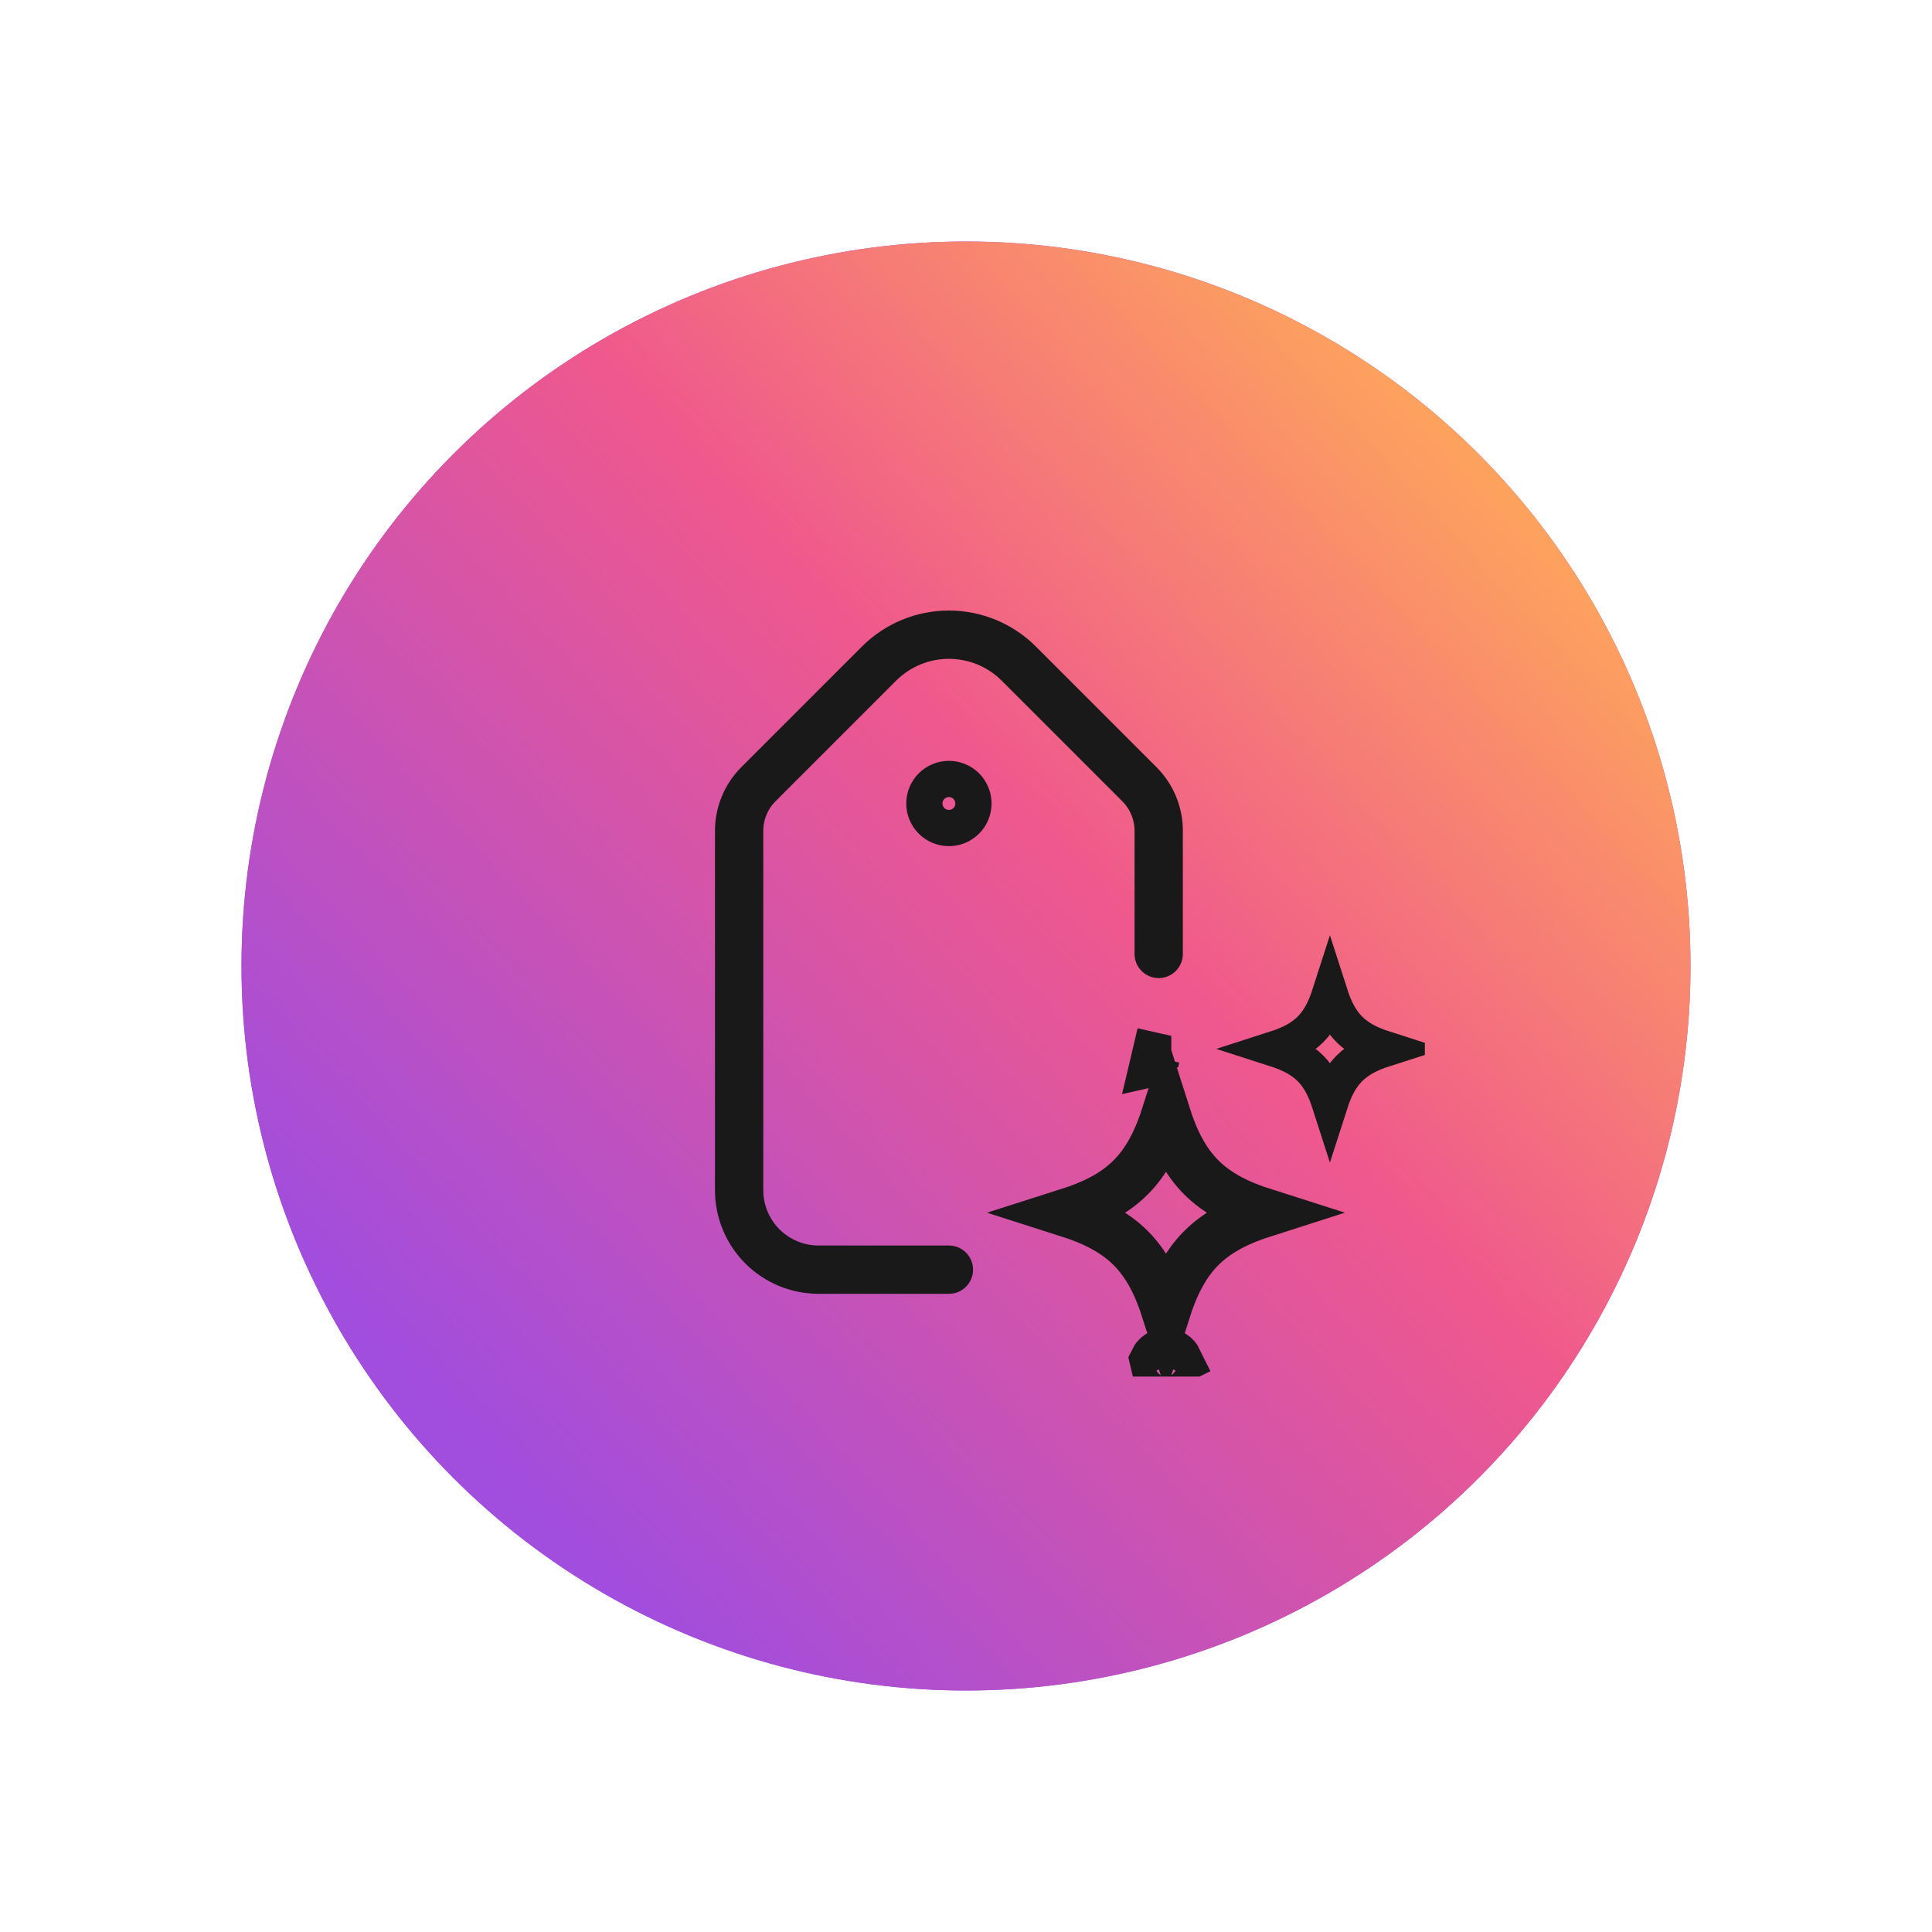
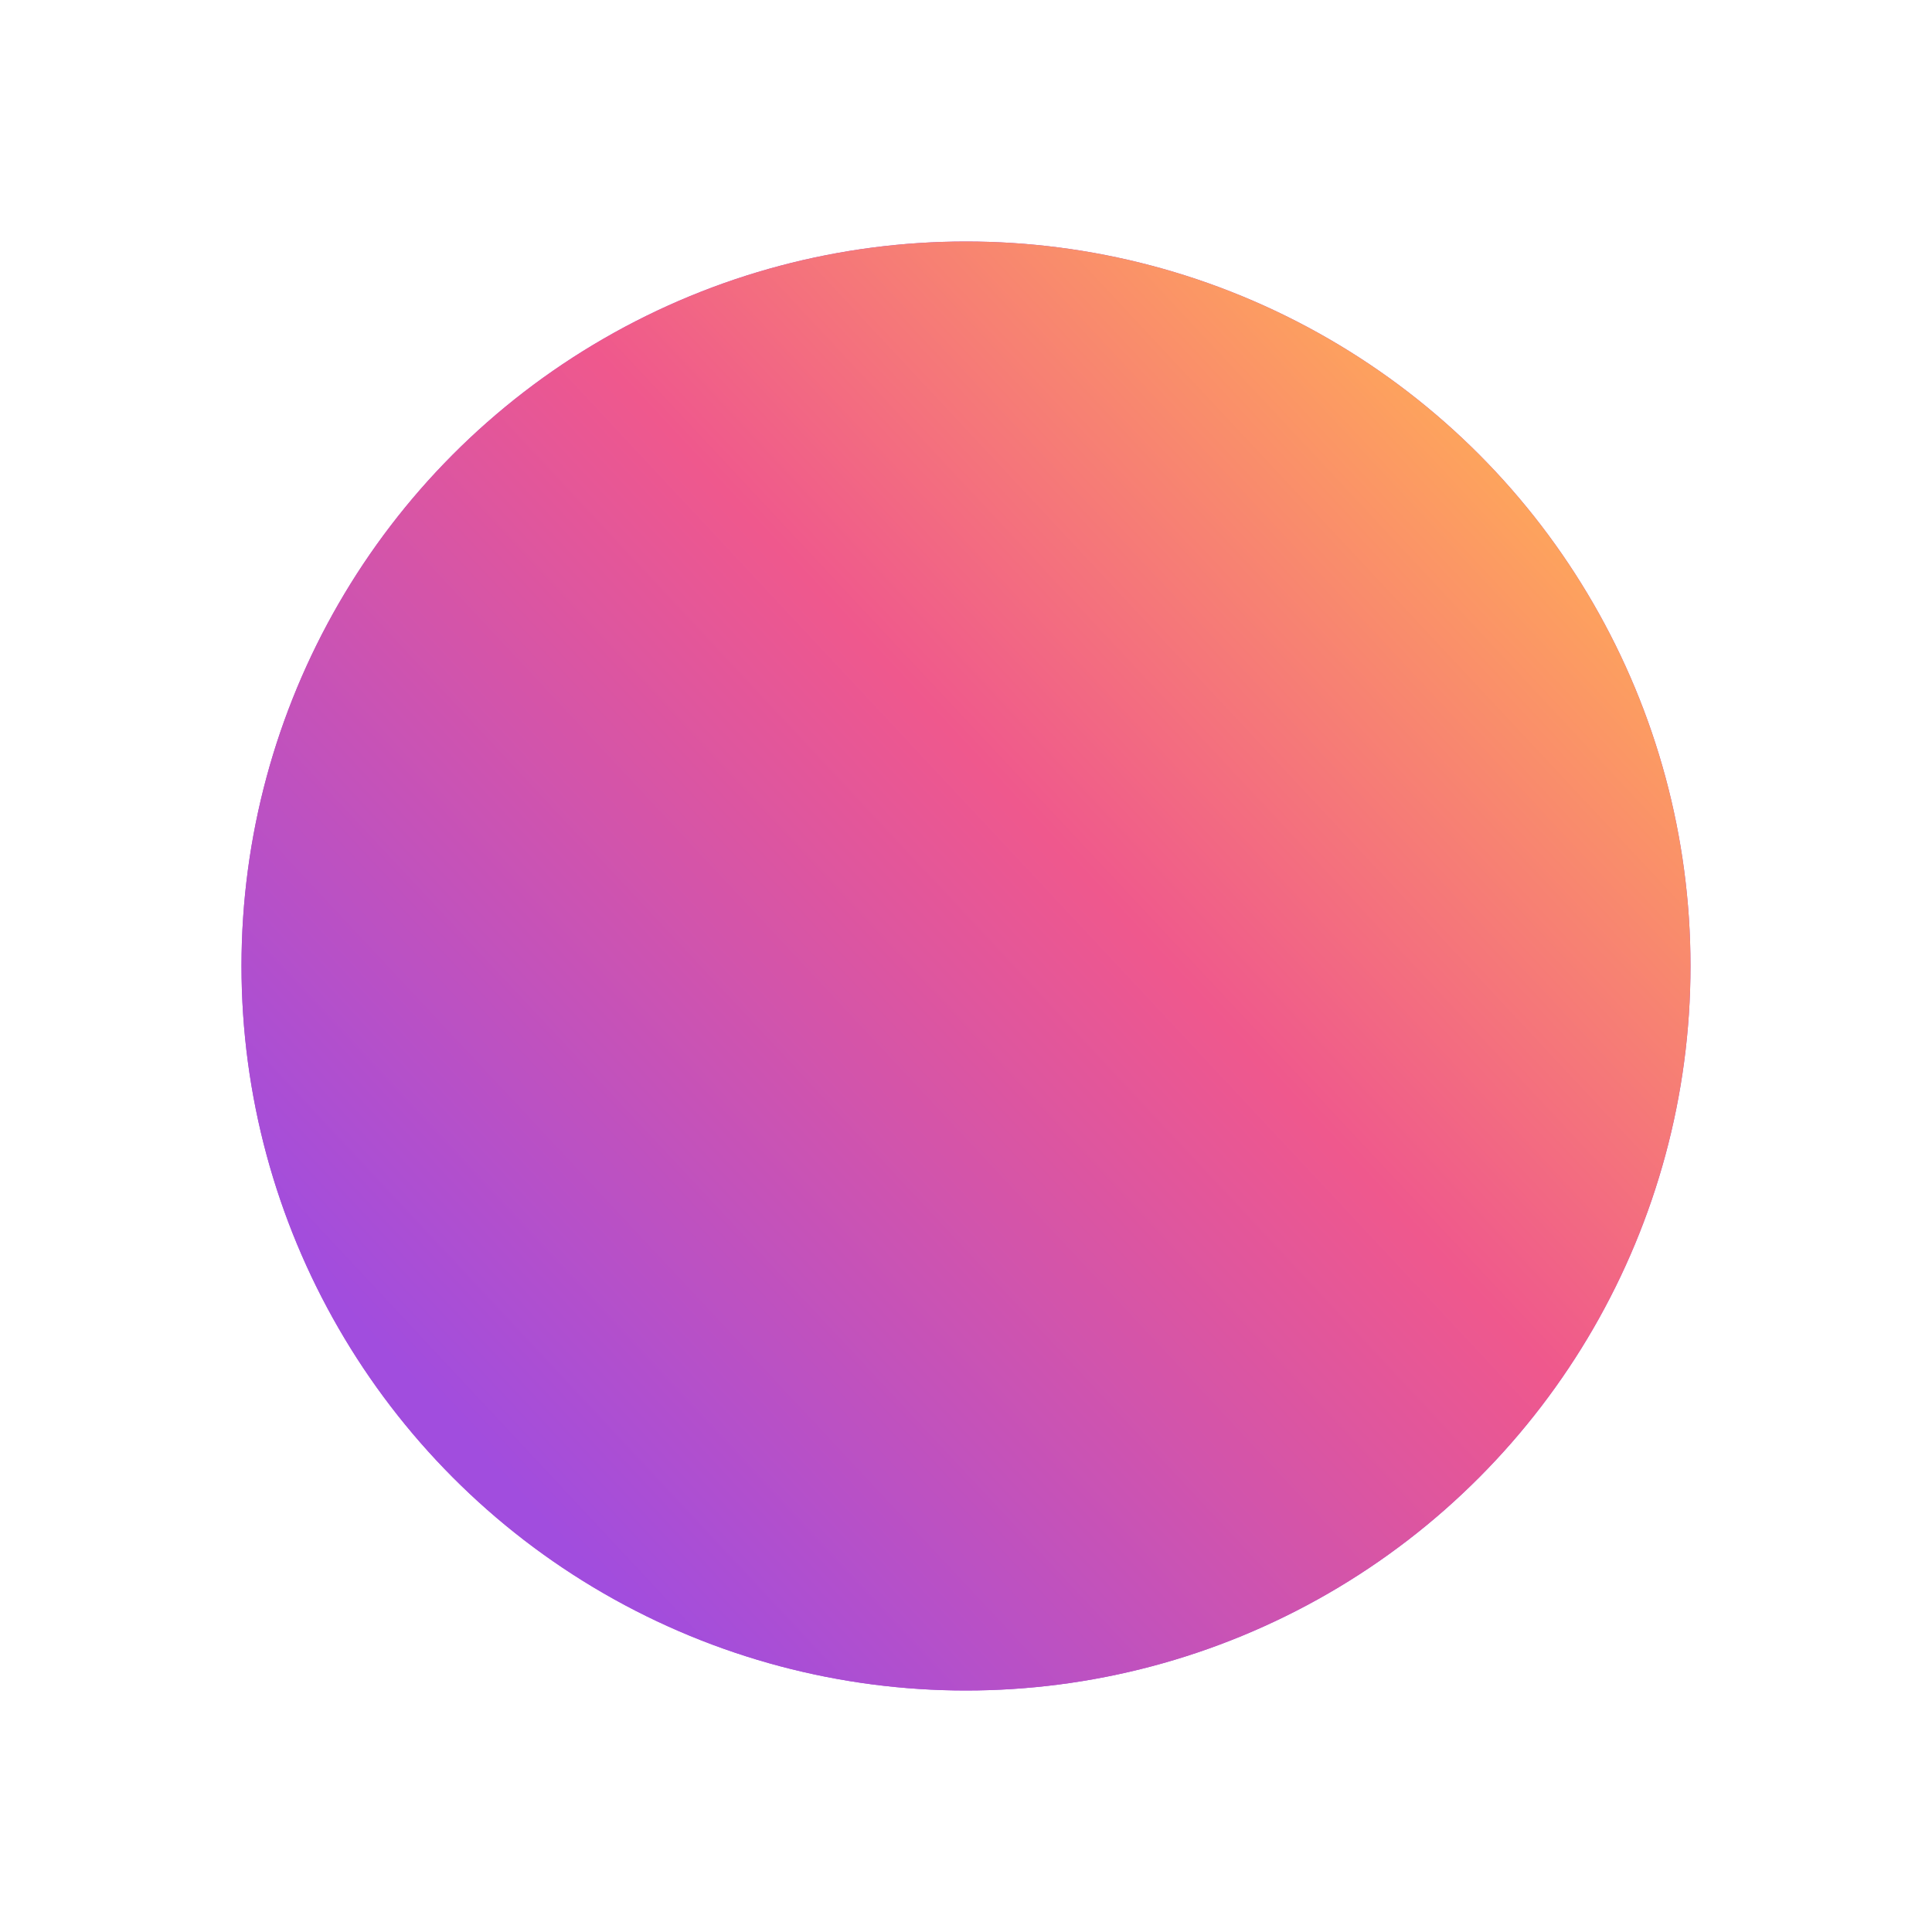
<svg xmlns="http://www.w3.org/2000/svg" width="80" height="80" viewBox="0 0 80 80" fill="none">
  <g filter="url(#filter0_f_1594_7536)">
    <circle cx="40" cy="40" r="30" fill="#A24EDD" />
  </g>
  <circle cx="40" cy="40" r="30" fill="url(#paint0_linear_1594_7536)" />
  <g clip-path="url(#clip0_1594_7536)">
-     <path d="M47.855 43.773L48.281 43.869L47.808 43.976C47.824 43.909 47.839 43.842 47.855 43.773ZM47.808 43.977L48.282 43.87L47.808 43.977ZM46.819 48.753C47.5 48.072 47.932 47.199 48.282 46.102C48.631 47.199 49.063 48.072 49.743 48.753C50.424 49.434 51.297 49.867 52.395 50.216C51.298 50.566 50.424 50.999 49.744 51.679C49.064 52.36 48.631 53.233 48.282 54.331C47.932 53.233 47.5 52.36 46.82 51.679C46.139 50.999 45.266 50.566 44.168 50.216C45.266 49.867 46.139 49.434 46.819 48.753ZM48.282 56.562L47.808 56.455C47.797 56.409 47.787 56.362 47.776 56.316C47.868 56.126 48.063 56 48.282 56C48.5 56 48.695 56.126 48.787 56.316L48.282 56.562Z" stroke="#1A191A" stroke-width="2" />
-     <path d="M54.263 42.626C54.644 42.245 54.882 41.76 55.069 41.178C55.256 41.76 55.494 42.245 55.875 42.626C56.256 43.007 56.741 43.245 57.324 43.432C56.741 43.619 56.256 43.858 55.875 44.239C55.494 44.62 55.256 45.105 55.069 45.687C54.882 45.105 54.644 44.62 54.263 44.239C53.882 43.858 53.397 43.619 52.815 43.432C53.397 43.245 53.882 43.007 54.263 42.626Z" stroke="#1A191A" stroke-width="1.5" />
-     <path d="M38.574 32.552C38.383 32.743 38.276 33.001 38.276 33.271C38.276 33.54 38.383 33.799 38.574 33.989C38.764 34.18 39.023 34.287 39.292 34.287C39.562 34.287 39.82 34.18 40.011 33.989C40.201 33.799 40.308 33.54 40.308 33.271C40.308 33.001 40.201 32.743 40.011 32.552C39.82 32.362 39.562 32.255 39.292 32.255C39.023 32.255 38.764 32.362 38.574 32.552Z" stroke="#1A191A" stroke-width="1.5" stroke-linecap="round" stroke-linejoin="round" />
-     <path d="M39.292 52.574C34.936 52.574 33.895 52.574 33.895 52.574C33.023 52.574 32.186 52.227 31.569 51.611C30.953 50.994 30.606 50.157 30.606 49.285L30.606 34.402C30.606 33.678 30.893 32.984 31.405 32.472L36.397 27.48C37.165 26.712 38.206 26.281 39.292 26.281C40.378 26.281 41.42 26.712 42.188 27.48L47.179 32.472C47.691 32.984 47.979 33.678 47.979 34.402L47.979 39.5" stroke="#1A191A" stroke-width="2" stroke-linecap="round" stroke-linejoin="round" />
-   </g>
+     </g>
  <defs>
    <filter id="filter0_f_1594_7536" x="0" y="0" width="80" height="80" filterUnits="userSpaceOnUse" color-interpolation-filters="sRGB">
      <feFlood flood-opacity="0" result="BackgroundImageFix" />
      <feBlend mode="normal" in="SourceGraphic" in2="BackgroundImageFix" result="shape" />
      <feGaussianBlur stdDeviation="5" result="effect1_foregroundBlur_1594_7536" />
    </filter>
    <linearGradient id="paint0_linear_1594_7536" x1="56.318" y1="10" x2="9.561" y2="53.713" gradientUnits="userSpaceOnUse">
      <stop stop-color="#FFAB58" />
      <stop offset="0.41" stop-color="#EF588D" />
      <stop offset="0.952" stop-color="#A14DDE" />
    </linearGradient>
    <clipPath id="clip0_1594_7536">
-       <rect width="35" height="35" fill="white" transform="translate(24 22)" />
-     </clipPath>
+       </clipPath>
  </defs>
</svg>